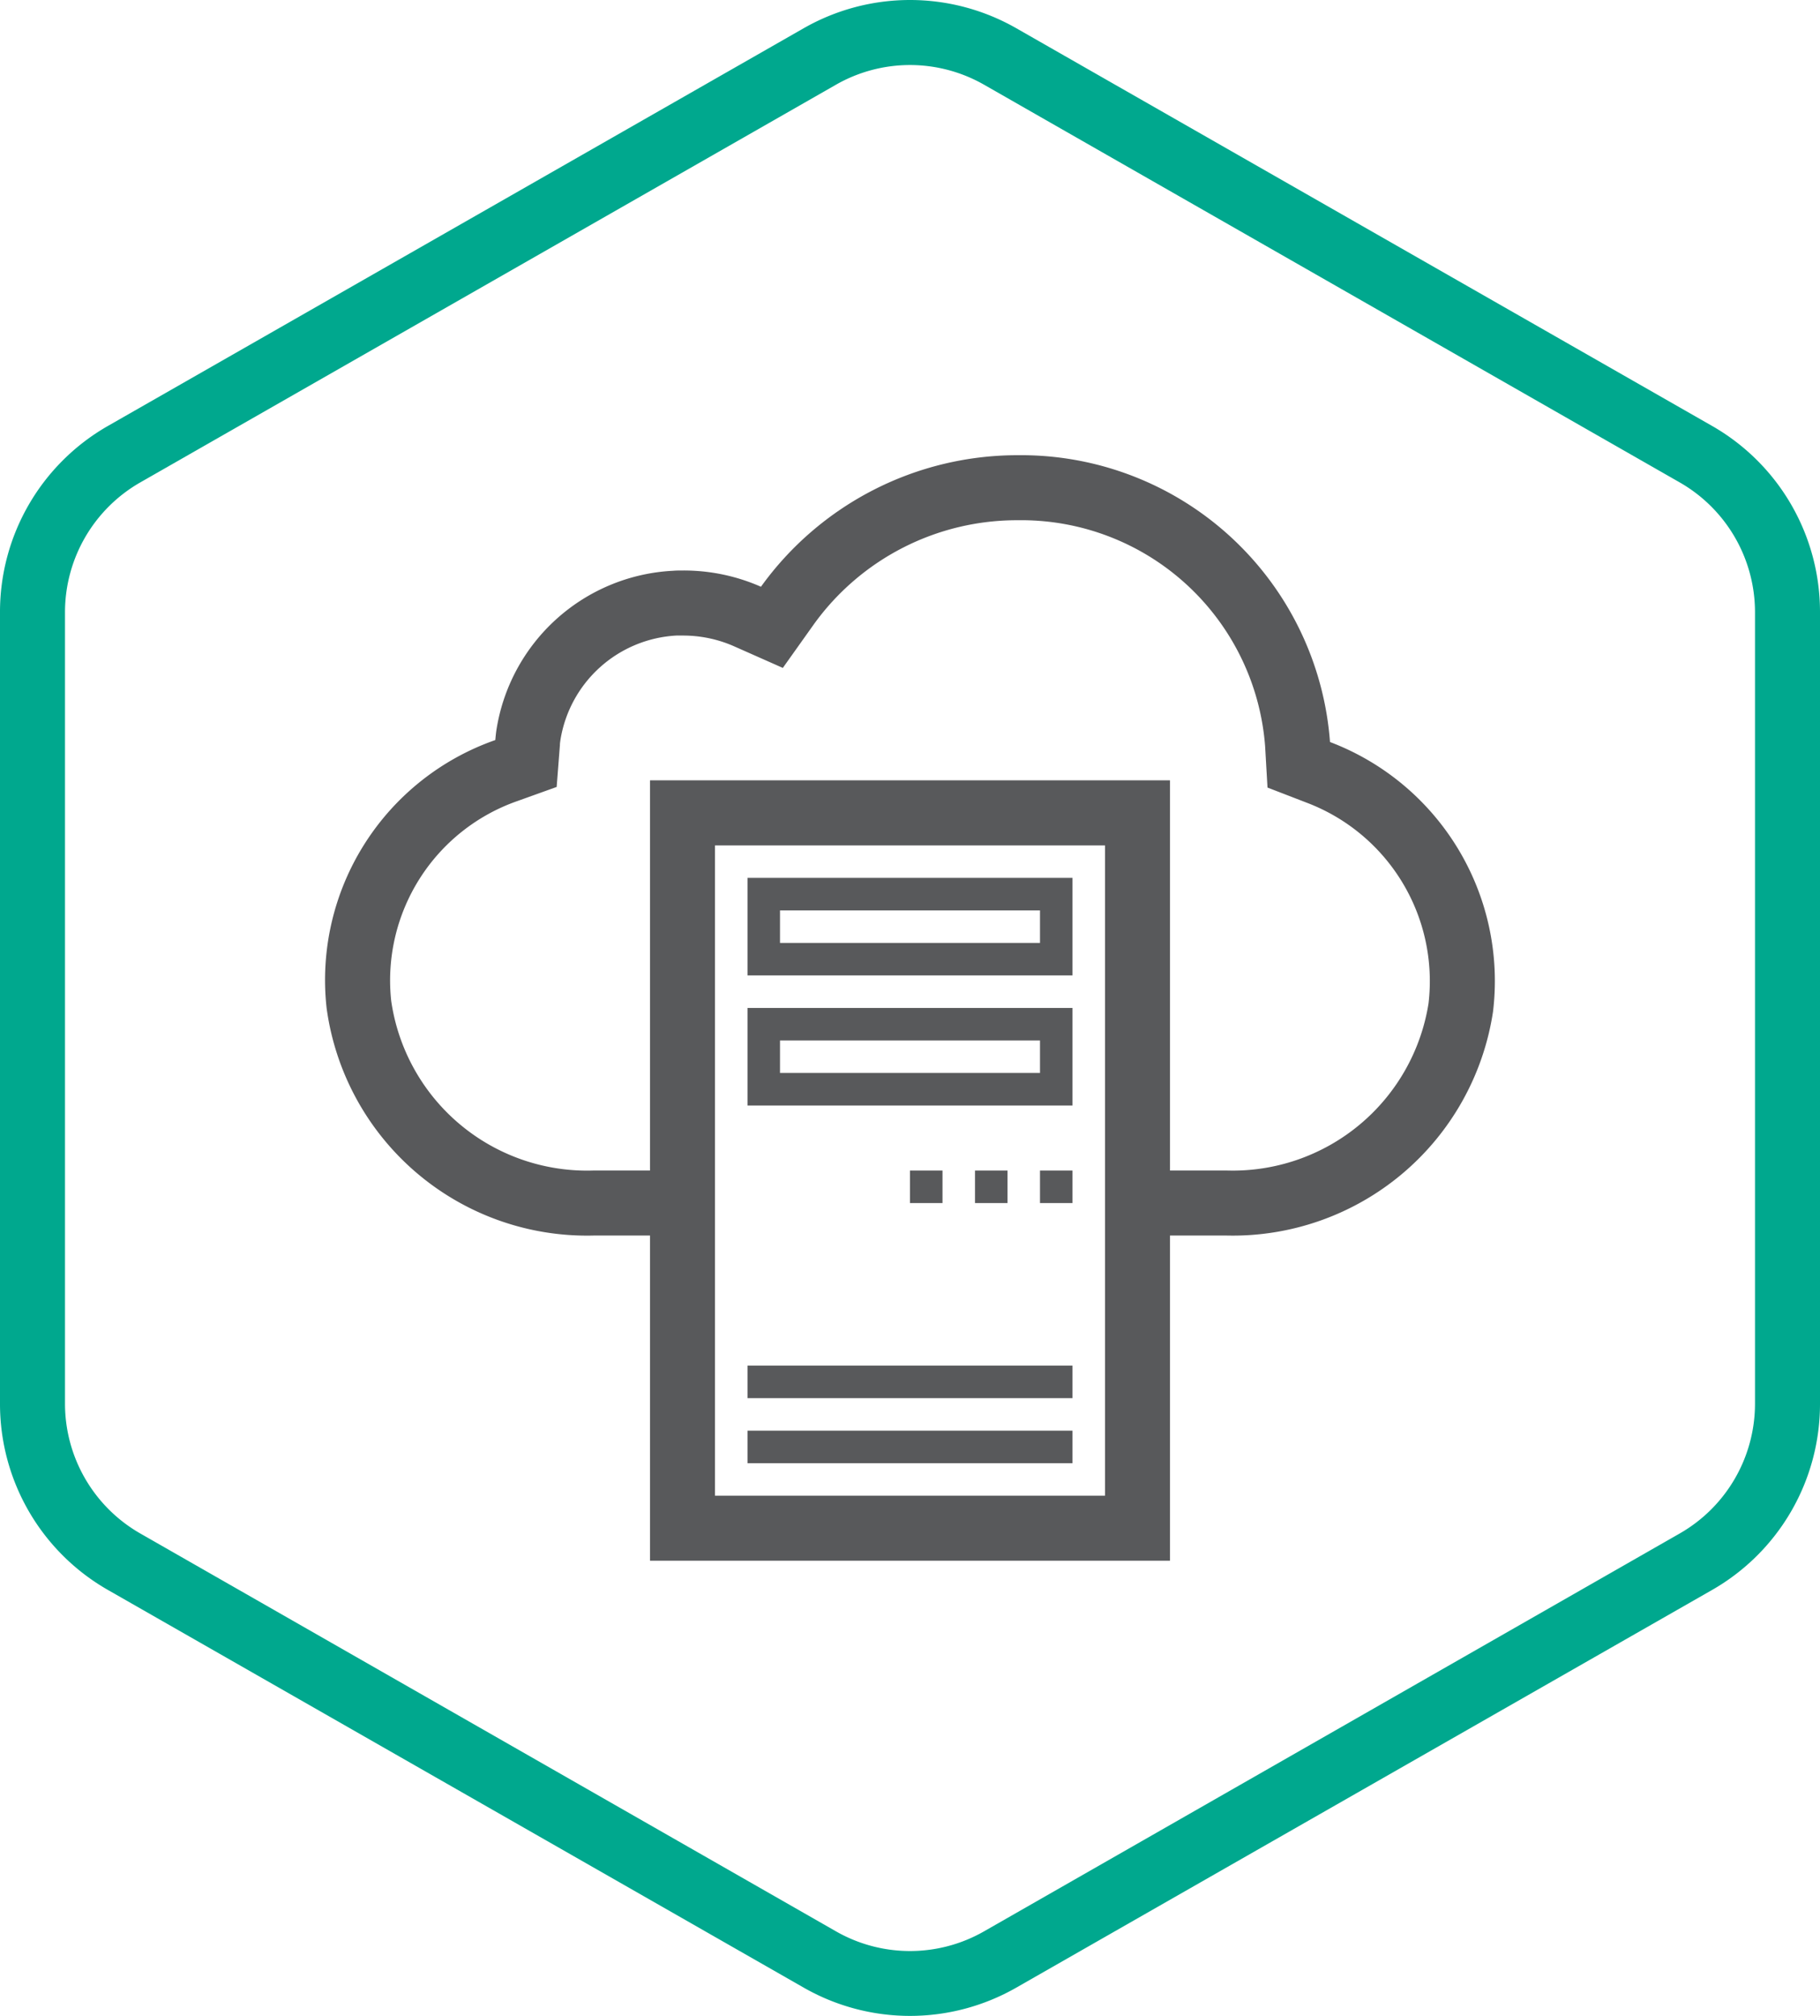
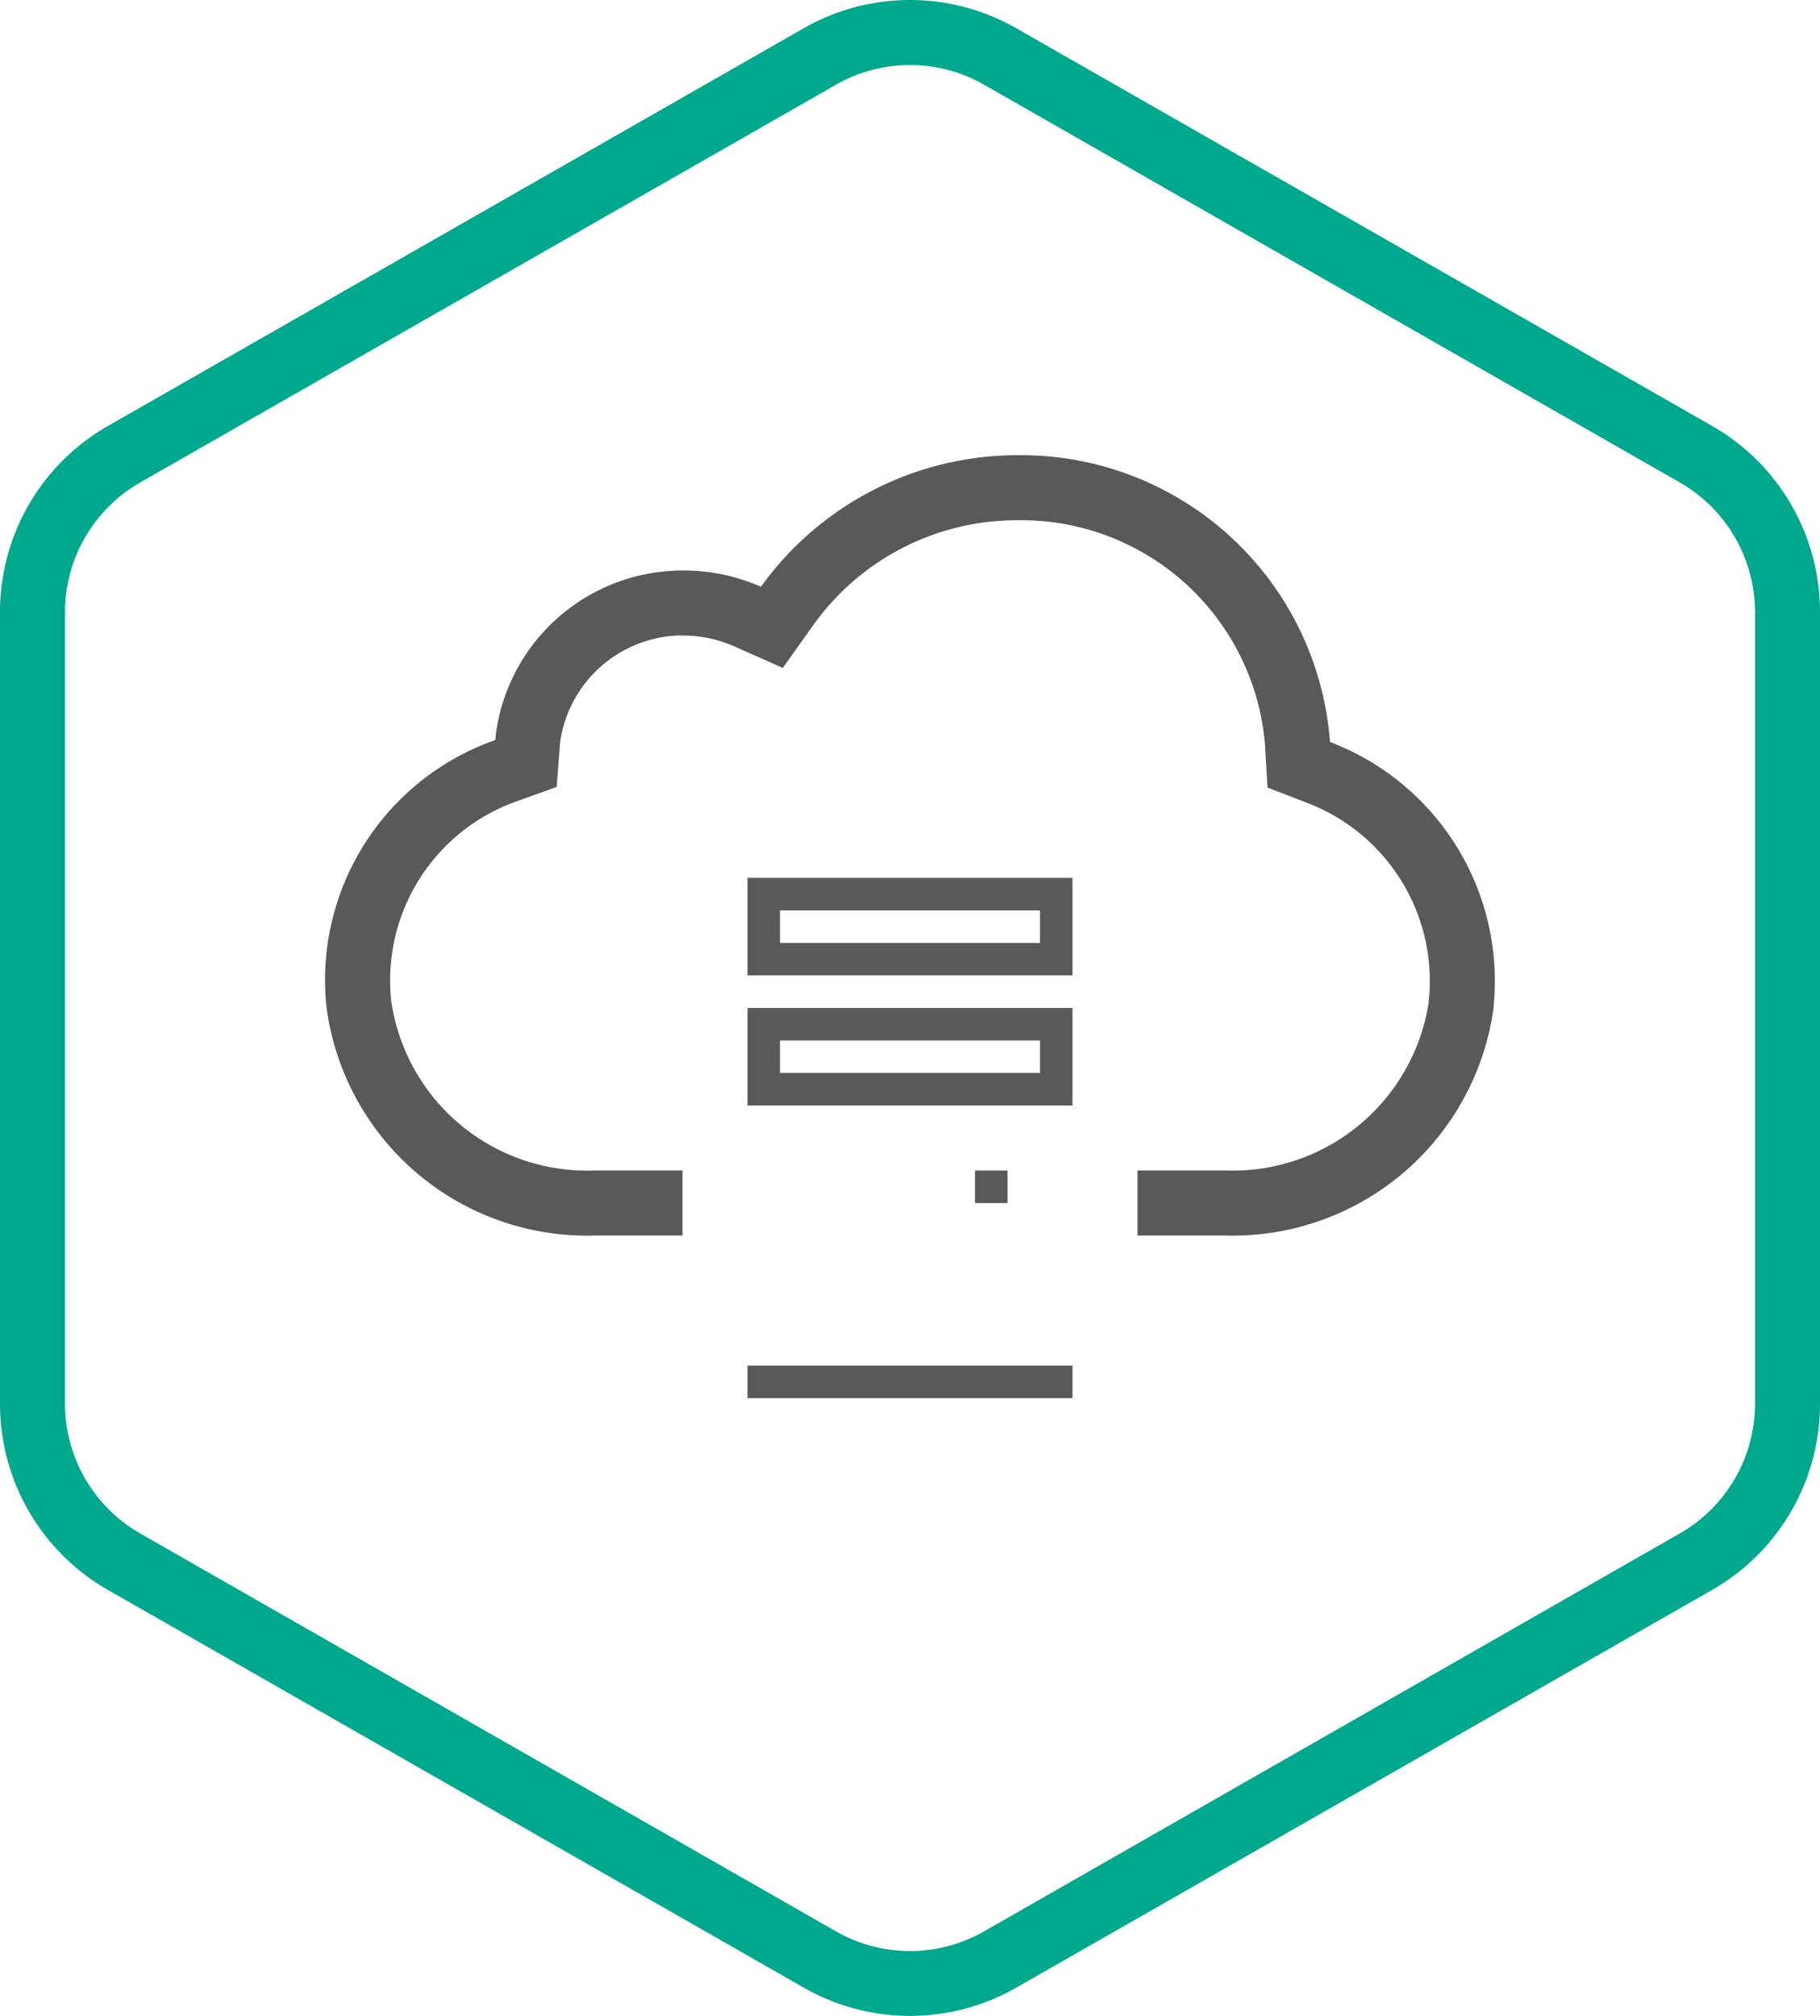
<svg xmlns="http://www.w3.org/2000/svg" id="icons" viewBox="0 0 56 62">
  <defs>
    <style>.cls-1{fill:none;}.cls-2{clip-path:url(#clip-path);}.cls-3{fill:#00a88e;}.cls-4{fill:#58595b;}</style>
    <clipPath id="clip-path">
      <rect class="cls-1" width="56" height="62" />
    </clipPath>
  </defs>
  <title>k_Hybrid_Cloud_Security</title>
  <g id="Kaspersky_Industrial_CyberSecurity" data-name="Kaspersky Industrial CyberSecurity">
    <g class="cls-2">
      <g class="cls-2">
        <path class="cls-3" d="M28,2a4.6,4.6,0,0,1,2.278.605L51.687,14.839A4.6,4.6,0,0,1,54,18.824V43.175a4.6,4.6,0,0,1-2.313,3.986L30.278,59.4a4.589,4.589,0,0,1-4.555,0L4.313,47.161A4.6,4.6,0,0,1,2,43.175V18.824a4.6,4.6,0,0,1,2.313-3.985L25.723,2.605A4.593,4.593,0,0,1,28,2m0-2a6.6,6.6,0,0,0-3.27.868L3.321,13.1A6.587,6.587,0,0,0,0,18.824V43.175A6.588,6.588,0,0,0,3.321,48.9L24.73,61.131a6.587,6.587,0,0,0,6.54,0L52.68,48.9A6.589,6.589,0,0,0,56,43.175V18.824A6.588,6.588,0,0,0,52.68,13.1L31.27.868A6.6,6.6,0,0,0,28,0" />
-         <path class="cls-4" d="M34,46H22V26H34Zm2-22H20V48H36Z" />
        <path class="cls-4" d="M32,29H24V28h8Zm1-2H23v3H33Z" />
        <path class="cls-4" d="M32,33H24V32h8Zm1-2H23v3H33Z" />
-         <rect class="cls-4" x="32" y="36.001" width="1" height="1" />
        <rect class="cls-4" x="30" y="36.001" width="1" height="1" />
-         <rect class="cls-4" x="28" y="36.001" width="1" height="1" />
        <rect class="cls-4" x="23" y="42.001" width="10" height="1" />
-         <rect class="cls-4" x="23" y="44.001" width="10" height="1" />
        <path class="cls-4" d="M40.923,22.82a9.532,9.532,0,0,0-9.6-8.82,9.724,9.724,0,0,0-7.909,4.046,5.885,5.885,0,0,0-2.4-.5c-.1,0-.2,0-.3.008a5.8,5.8,0,0,0-5.445,4.934c-.012.091-.021.182-.029.273A7.818,7.818,0,0,0,10.049,31a8.085,8.085,0,0,0,8.21,7H21V36H18.259a6.088,6.088,0,0,1-6.222-5.218,5.844,5.844,0,0,1,3.877-6.143l1.214-.436.1-1.286c0-.059.011-.118.019-.177a3.824,3.824,0,0,1,3.561-3.193c.068,0,.136,0,.2,0a3.878,3.878,0,0,1,1.585.333l1.494.662.947-1.331A7.7,7.7,0,0,1,31.321,16a7.524,7.524,0,0,1,7.605,6.942L39,24.222l1.2.463a5.868,5.868,0,0,1,3.754,6.18A6.1,6.1,0,0,1,37.75,36H35v2h2.75a8.1,8.1,0,0,0,8.189-6.886,7.862,7.862,0,0,0-5.016-8.293" />
      </g>
    </g>
  </g>
</svg>